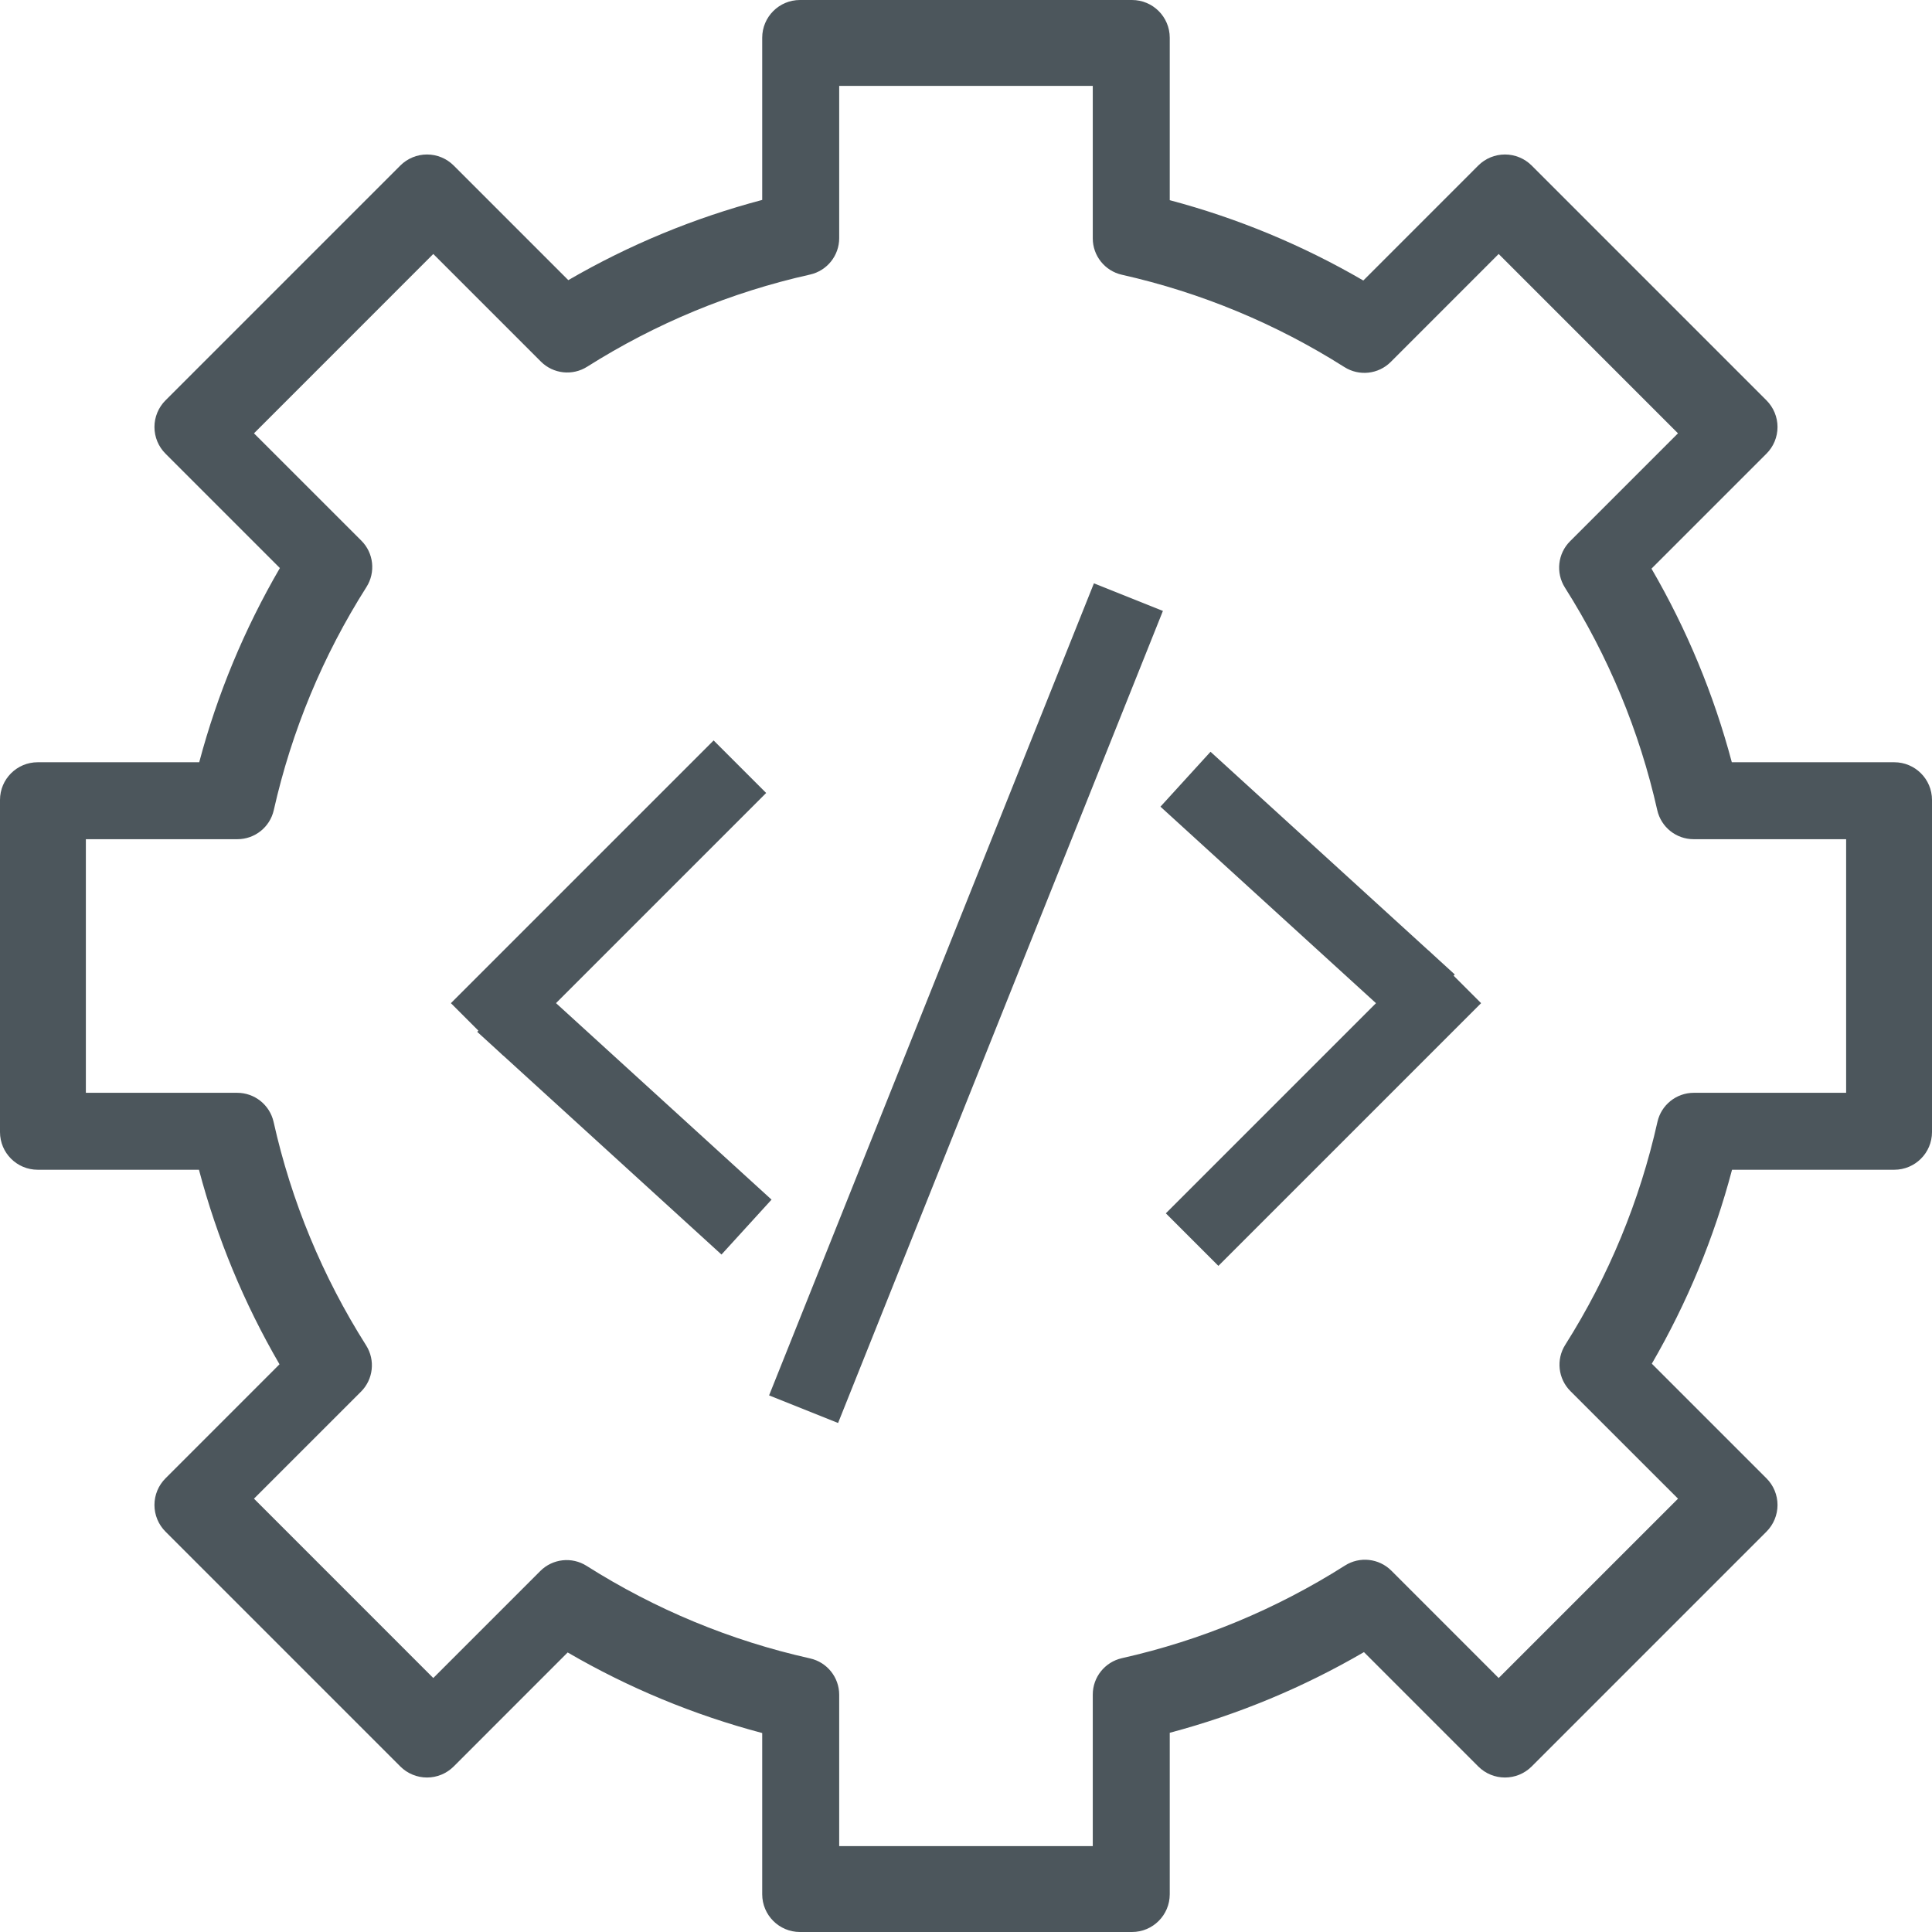
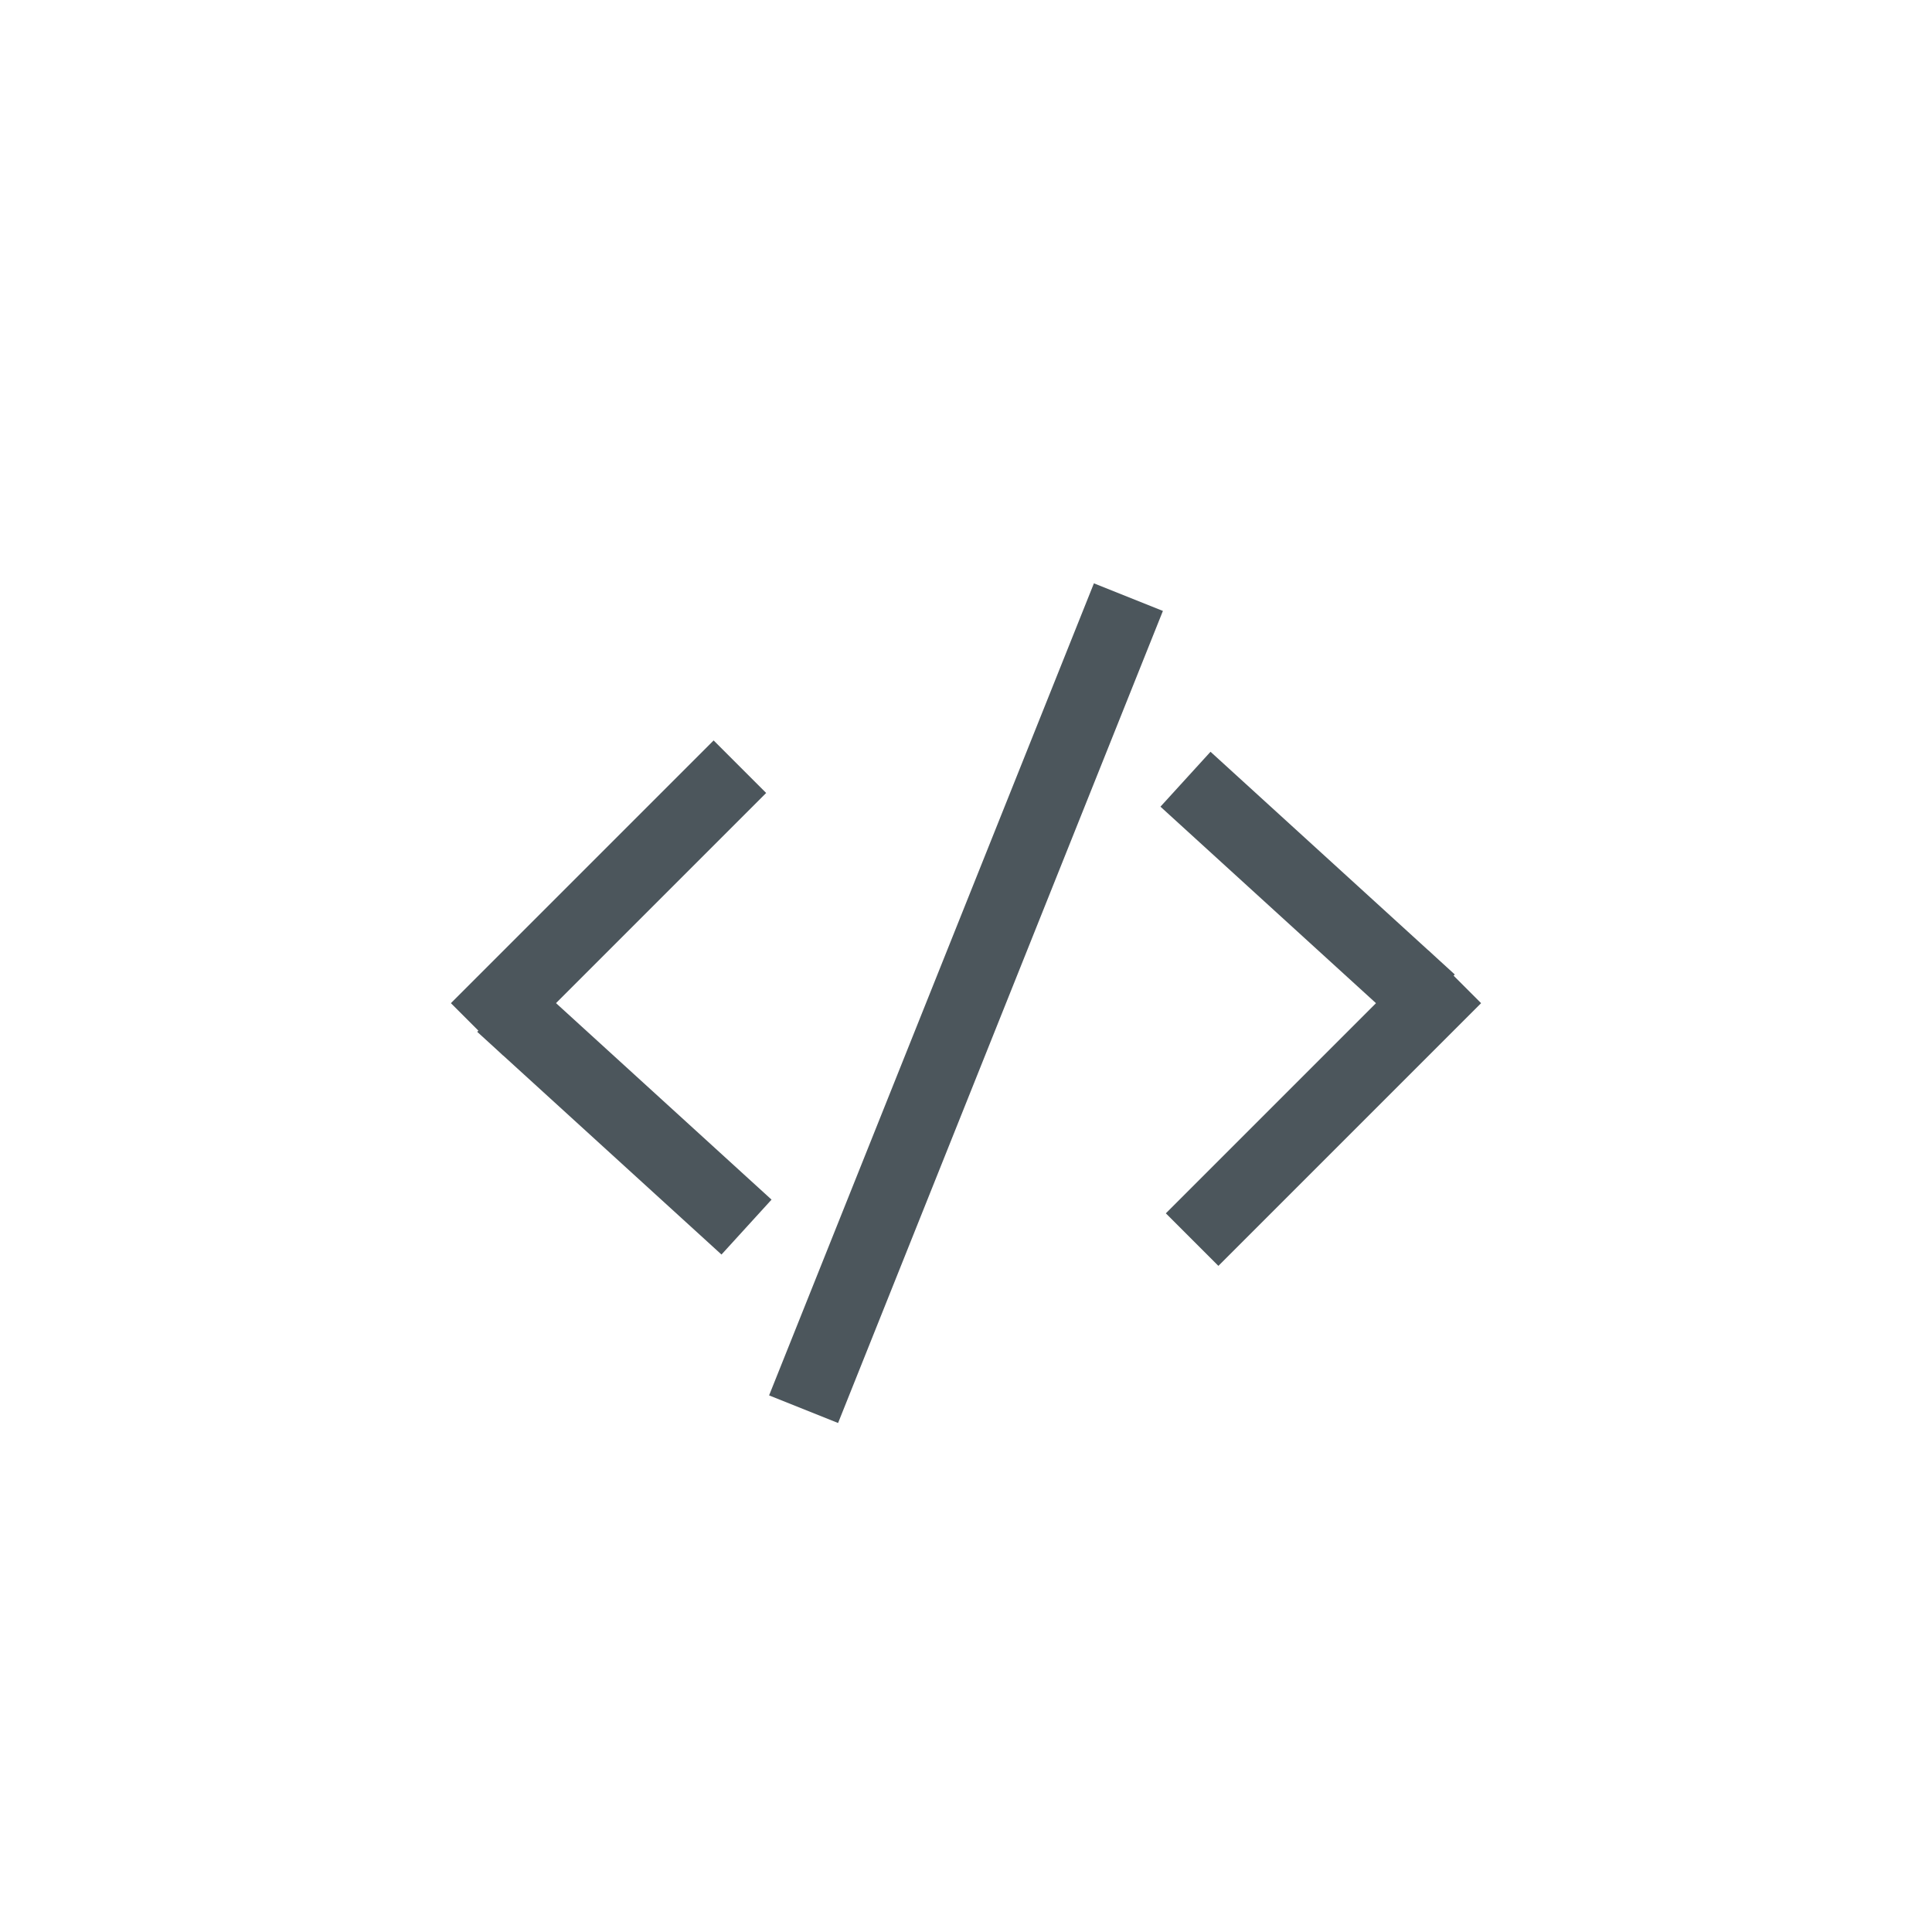
<svg xmlns="http://www.w3.org/2000/svg" width="52px" height="52px" viewBox="0 0 52 52" version="1.1">
  <title>icons/grid-icon</title>
  <desc>Created with Sketch.</desc>
  <g id="Clinical-Technologies" stroke="none" stroke-width="1" fill="none" fill-rule="evenodd">
    <g id="CT-–-Simplify" transform="translate(-305, -2477)">
      <g id="panels/desktop/icongrid-title-text-link-copy-3" transform="translate(0, 2046)">
        <g id="modules/4col-icongrid" transform="translate(145, 429)">
          <g id="Stacked-Group">
            <g id="icons/ct/pre-built-apis" transform="translate(158, 0)">
              <g id="icons/grid-icon" stroke-width="1" fill-rule="evenodd">
-                 <rect id="Rectangle" x="0" y="0" width="55" height="55" />
-               </g>
+                 </g>
              <g id="icons/grid-icon" stroke-width="1" fill-rule="evenodd">
-                 <rect id="Rectangle" x="0" y="0" width="55" height="55" />
-               </g>
+                 </g>
              <g id="settings" stroke-width="1" fill-rule="evenodd" transform="translate(1.425, 2)" fill="#4C565C">
-                 <path d="M31.043,52 L22.106,52 C21.545,52 21.09,51.545 21.09,50.984 L21.09,46.645 C19.254,46.159 17.499,45.433 15.854,44.476 L12.786,47.545 C12.596,47.735 12.337,47.842 12.068,47.842 C11.799,47.842 11.54,47.735 11.35,47.545 L5.03,41.225 C4.839,41.034 4.732,40.776 4.732,40.507 C4.732,40.237 4.839,39.979 5.03,39.789 L8.098,36.72 C7.142,35.076 6.415,33.32 5.93,31.484 L1.59,31.484 C1.029,31.484 0.575,31.03 0.575,30.469 L0.575,21.531 C0.575,20.97 1.029,20.516 1.59,20.516 L5.937,20.516 C6.424,18.683 7.152,16.931 8.108,15.289 L5.03,12.211 C4.839,12.021 4.732,11.763 4.732,11.493 C4.732,11.224 4.839,10.966 5.03,10.775 L11.35,4.455 C11.54,4.265 11.799,4.158 12.068,4.158 C12.337,4.158 12.596,4.265 12.786,4.455 L15.871,7.54 C17.511,6.588 19.261,5.865 21.09,5.381 L21.09,1.016 C21.09,0.455 21.545,0 22.106,0 L31.043,0 C31.604,0 32.059,0.455 32.059,1.016 L32.059,5.388 C33.885,5.873 35.632,6.598 37.269,7.55 L40.363,4.455 C40.553,4.265 40.812,4.158 41.081,4.158 C41.35,4.158 41.609,4.265 41.8,4.455 L48.119,10.775 C48.31,10.966 48.417,11.224 48.417,11.493 C48.417,11.763 48.31,12.021 48.119,12.211 L45.025,15.305 C45.977,16.943 46.701,18.689 47.187,20.516 L51.559,20.516 C52.12,20.516 52.575,20.97 52.575,21.531 L52.575,30.469 C52.575,31.03 52.12,31.484 51.559,31.484 L47.193,31.484 C46.71,33.314 45.986,35.064 45.034,36.704 L48.119,39.789 C48.31,39.979 48.417,40.237 48.417,40.507 C48.417,40.776 48.31,41.034 48.119,41.225 L41.8,47.545 C41.403,47.941 40.76,47.941 40.363,47.545 L37.286,44.467 C35.644,45.423 33.892,46.151 32.059,46.638 L32.059,50.984 C32.059,51.545 31.604,52 31.043,52 Z M23.162,49.689 L29.987,49.689 L29.987,45.61 C29.987,45.14 30.313,44.734 30.771,44.63 C32.904,44.151 34.924,43.311 36.775,42.137 C37.171,41.885 37.69,41.942 38.023,42.274 L40.912,45.164 L45.739,40.337 L42.843,37.442 C42.511,37.11 42.453,36.592 42.704,36.196 C43.874,34.346 44.708,32.328 45.185,30.197 C45.287,29.739 45.694,29.413 46.165,29.413 L50.264,29.413 L50.264,22.587 L46.159,22.587 C45.689,22.587 45.283,22.262 45.18,21.804 C44.701,19.677 43.865,17.662 42.695,15.815 C42.444,15.418 42.501,14.9 42.833,14.568 L45.738,11.663 L40.912,6.836 L38.007,9.742 C37.675,10.074 37.157,10.131 36.76,9.88 C34.913,8.71 32.898,7.874 30.771,7.395 C30.313,7.292 29.987,6.885 29.987,6.416 L29.987,2.311 L23.162,2.311 L23.162,6.41 C23.162,6.88 22.836,7.287 22.377,7.39 C20.247,7.866 18.229,8.701 16.379,9.87 C15.982,10.121 15.465,10.064 15.133,9.732 L12.237,6.836 L7.411,11.663 L10.301,14.552 C10.633,14.884 10.69,15.403 10.438,15.8 C9.263,17.651 8.425,19.671 7.944,21.804 C7.841,22.262 7.434,22.587 6.965,22.587 L2.886,22.587 L2.886,29.413 L6.959,29.413 C7.429,29.413 7.836,29.739 7.939,30.197 C8.417,32.334 9.255,34.357 10.429,36.211 C10.68,36.607 10.623,37.125 10.291,37.457 L7.411,40.337 L12.237,45.164 L15.117,42.284 C15.449,41.952 15.967,41.894 16.364,42.146 C18.218,43.32 20.241,44.158 22.377,44.636 C22.836,44.738 23.162,45.145 23.162,45.615 L23.162,49.689 L23.162,49.689 Z" id="Shape" fill-rule="nonzero" />
-               </g>
+                 </g>
              <line x1="32" y1="19" x2="24" y2="39" id="Line-5" stroke="#4C565C" stroke-width="2" stroke-linecap="square" />
              <g id="Group" stroke-width="1" fill-rule="evenodd" transform="translate(35.5, 29) rotate(-45) translate(-35.5, -29) translate(31, 24)" stroke="#4C565C" stroke-linecap="square">
                <line x1="-7.27595761e-12" y1="8.5" x2="8" y2="8.5" id="Line" stroke-width="2" />
                <line x1="7.682" y1="0.611" x2="8" y2="7.5" id="Line" stroke-width="2" />
              </g>
              <g id="Group" stroke-width="1" fill-rule="evenodd" transform="translate(20.5, 29) rotate(135) translate(-20.5, -29) translate(16, 24)" stroke="#4C565C" stroke-linecap="square">
                <line x1="-7.27595761e-12" y1="8.5" x2="8" y2="8.5" id="Line" stroke-width="2" />
                <line x1="7.682" y1="0.611" x2="8" y2="7.5" id="Line" stroke-width="2" />
              </g>
            </g>
          </g>
        </g>
      </g>
    </g>
  </g>
</svg>